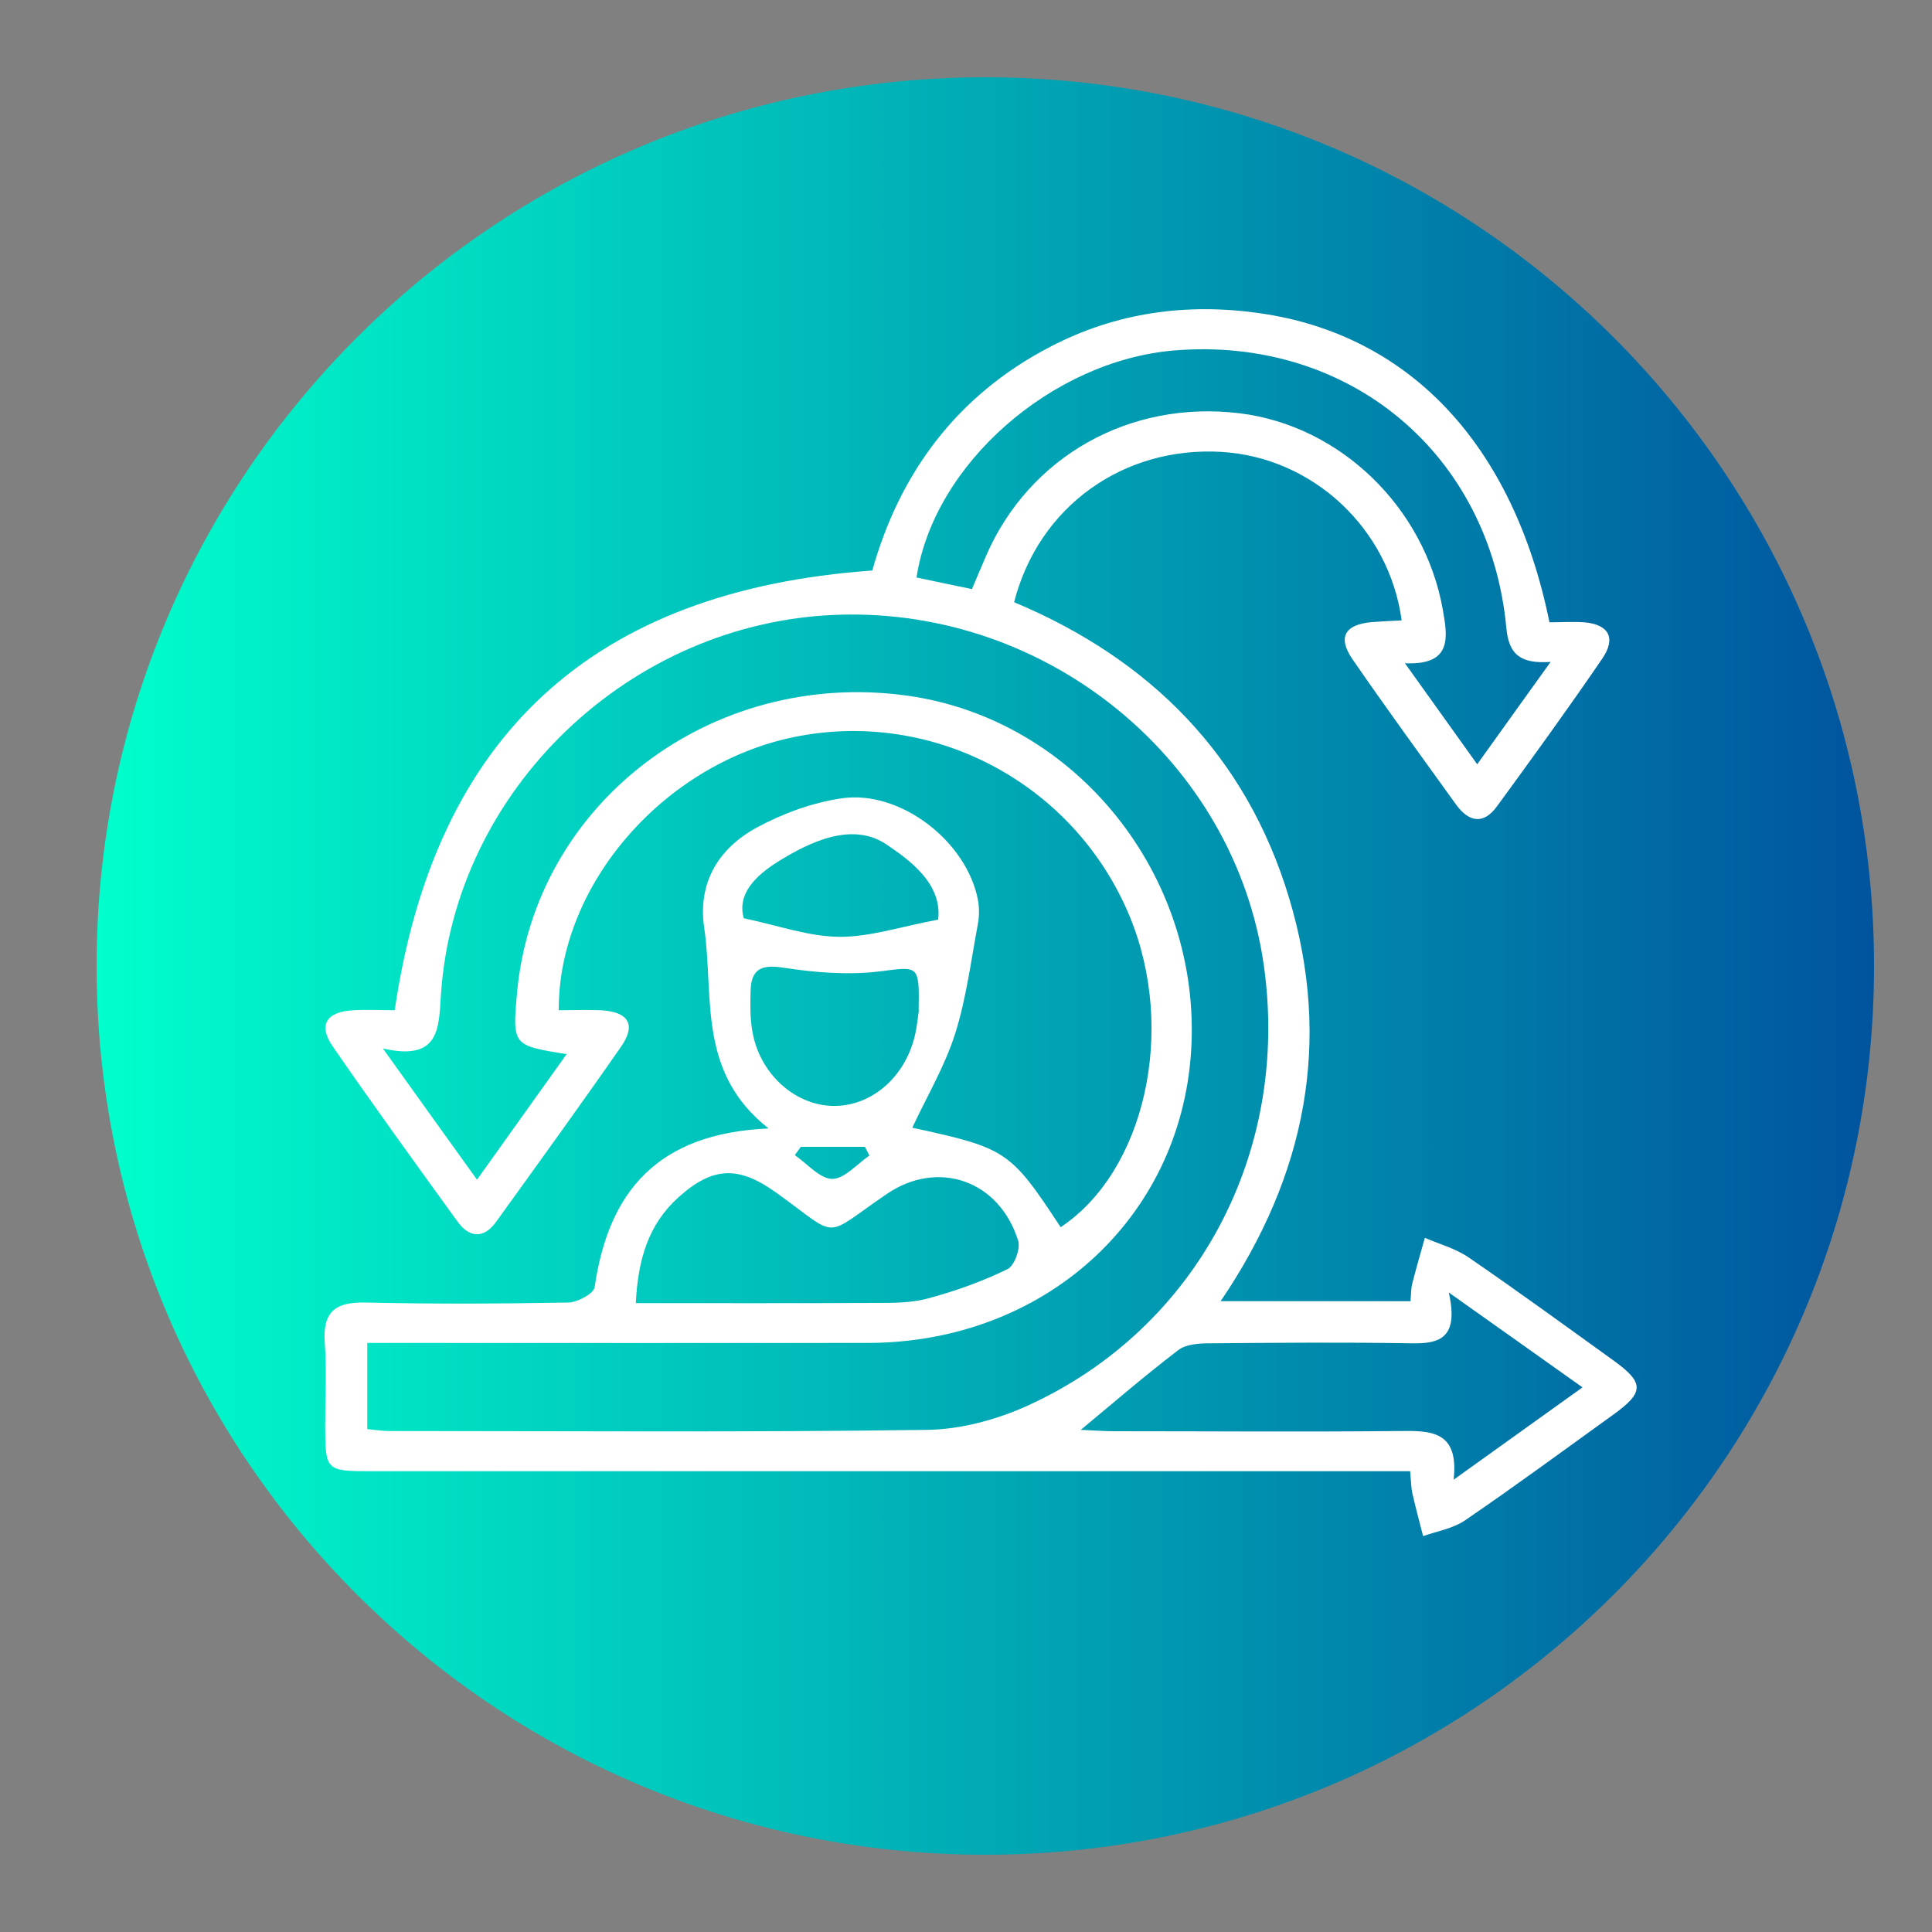
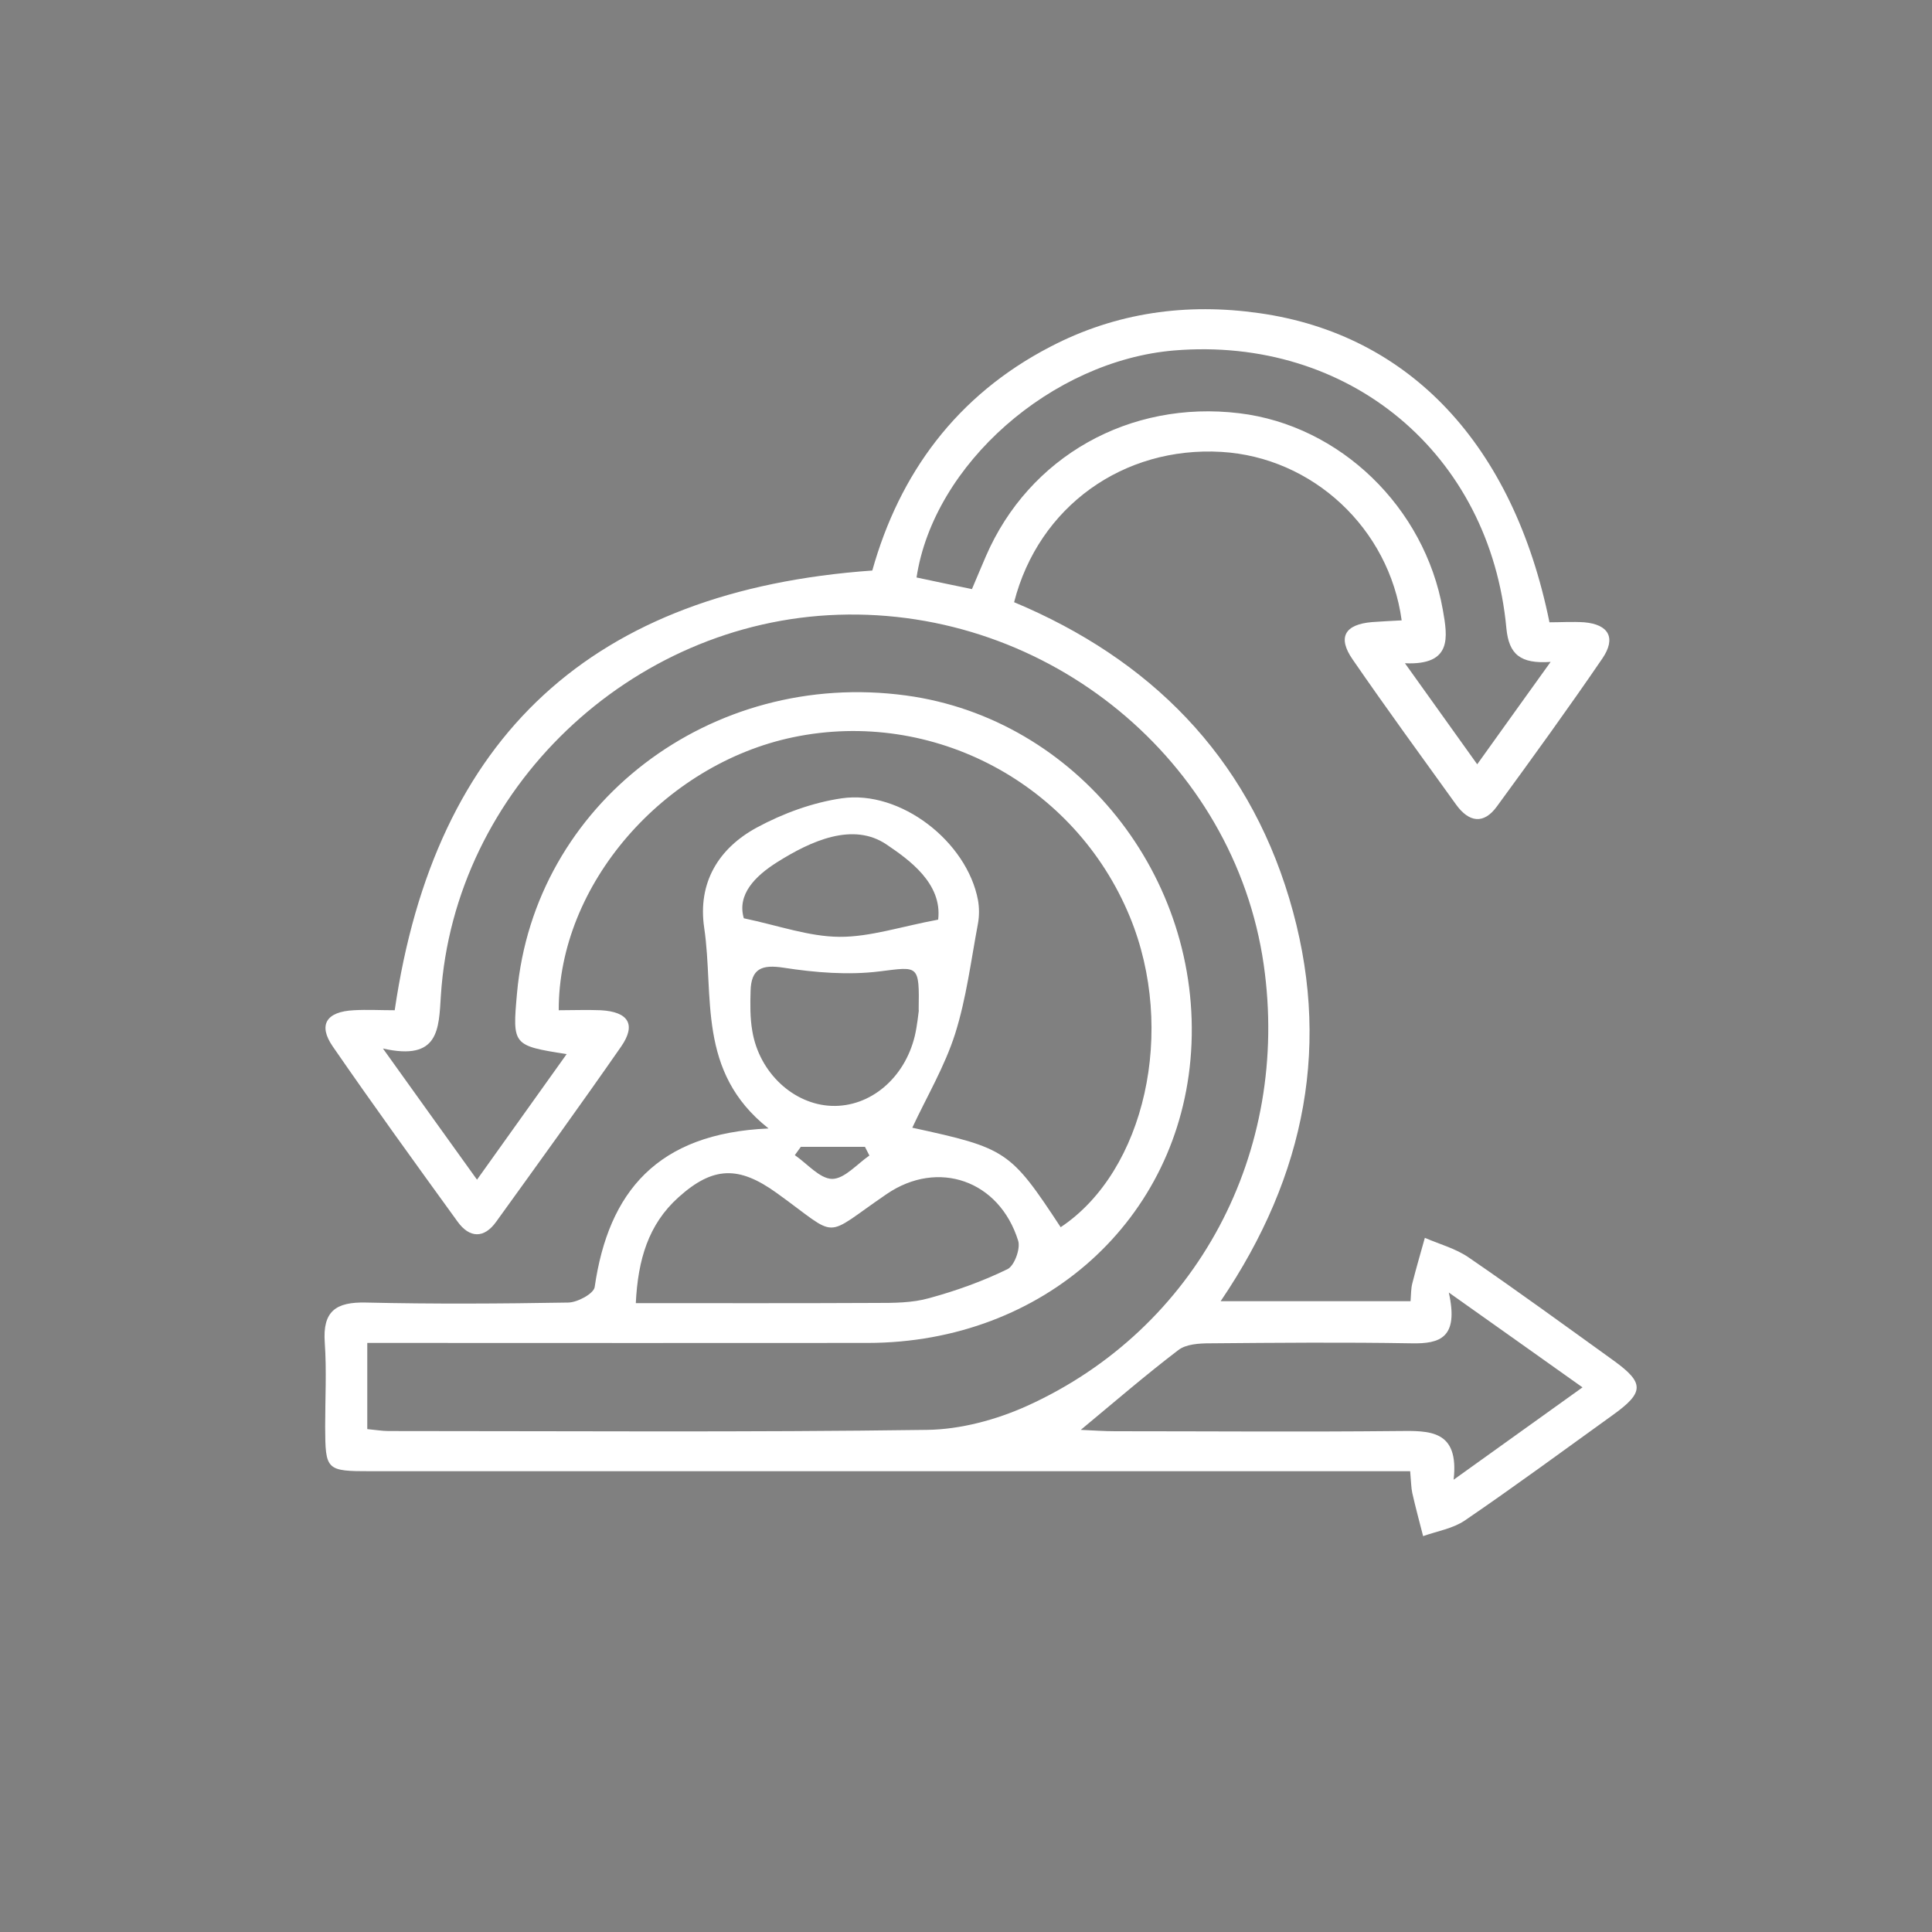
<svg xmlns="http://www.w3.org/2000/svg" id="Capa_1" data-name="Capa 1" viewBox="0 0 100 100">
  <rect x="0" y="0" width="100" height="100" fill="#808080" stroke="none" />
  <defs>
    <style>
      .cls-1 {
        fill: #fff;
      }

      .cls-2 {
        fill: url(#Degradado_sin_nombre_4);
      }
    </style>
    <linearGradient id="Degradado_sin_nombre_4" data-name="Degradado sin nombre 4" x1="5" y1="50" x2="97" y2="50" gradientUnits="userSpaceOnUse">
      <stop offset="0" stop-color="#0fc" />
      <stop offset="1" stop-color="#00549e" />
    </linearGradient>
  </defs>
-   <path class="cls-2" d="M51,96c-25.41,0-46-20.59-46-46S25.59,4,51,4s46,20.59,46,46-20.59,46-46,46Z" />
  <path class="cls-1" d="M39.77,58.4c-3.71-2.93-2.8-6.85-3.32-10.37-.35-2.35,.75-4.13,2.73-5.2,1.35-.73,2.88-1.29,4.39-1.51,3.04-.44,6.48,2.24,7.05,5.27,.07,.39,.07,.82,0,1.21-.36,1.91-.6,3.86-1.18,5.7-.54,1.7-1.48,3.28-2.22,4.87,4.87,1.06,5.07,1.18,7.68,5.15,4.37-2.91,6-10.2,3.58-16.07-2.84-6.89-10.19-10.8-17.43-9.29-6.7,1.4-12.15,7.63-12.13,14.13,.73,0,1.46-.03,2.18,0,1.43,.08,1.84,.74,1.05,1.88-2.12,3.05-4.3,6.06-6.47,9.07-.63,.88-1.38,.84-1.99,0-2.18-3.01-4.36-6.02-6.47-9.08-.77-1.12-.32-1.8,1.09-1.87,.69-.04,1.38,0,2.12,0,2.08-14.21,10.25-21.73,24.72-22.76,1.4-5,4.35-9.06,9.21-11.58,3.41-1.78,7.06-2.28,10.83-1.74,7.76,1.1,13.14,6.8,15.01,16,.57,0,1.19-.04,1.8,0,1.27,.11,1.66,.81,.94,1.87-1.77,2.59-3.61,5.13-5.46,7.66-.69,.95-1.45,.82-2.11-.09-1.8-2.5-3.61-4.98-5.36-7.52-.79-1.14-.41-1.81,1-1.93,.51-.04,1.02-.06,1.54-.09-.65-4.77-4.61-8.44-9.33-8.72-5.07-.3-9.46,2.82-10.73,7.78,7.02,2.94,12.02,7.93,14.24,15.33,2.22,7.4,.88,14.32-3.55,20.85h9.83c.03-.37,.02-.65,.09-.92,.2-.79,.43-1.57,.65-2.36,.76,.33,1.59,.55,2.26,1.01,2.54,1.74,5.02,3.55,7.52,5.35,1.59,1.15,1.58,1.64-.05,2.81-2.54,1.83-5.07,3.69-7.66,5.46-.62,.42-1.43,.55-2.16,.81-.19-.74-.39-1.48-.56-2.23-.06-.28-.06-.57-.11-1.13-.75,0-1.48,0-2.21,0-17.19,0-34.38,0-51.57,0-2.33,0-2.37-.04-2.38-2.3,0-1.45,.08-2.91-.02-4.35-.12-1.64,.58-2.12,2.14-2.08,3.48,.08,6.97,.06,10.45,0,.48,0,1.33-.46,1.38-.8,.71-4.93,3.24-7.96,8.99-8.21Zm-10.44-3.84c-2.8-.44-2.81-.46-2.57-3.15,.88-9.79,10.03-16.79,20.15-15.41,8.8,1.2,15.33,9.37,14.74,18.44-.57,8.68-7.63,15.05-16.72,15.07-7.95,.01-15.91,0-23.86,0-.67,0-1.34,0-2.06,0v4.46c.43,.04,.77,.1,1.1,.1,9.29,0,18.58,.07,27.86-.06,1.74-.02,3.59-.52,5.19-1.24,8.8-3.99,13.64-13.15,12.25-22.84-1.52-10.56-11.14-18.47-22.02-18.11-10.77,.35-19.88,9.05-20.57,19.7-.11,1.75-.09,3.41-3,2.75,1.78,2.48,3.27,4.57,4.87,6.79,1.64-2.3,3.11-4.36,4.64-6.5Zm20.97-24.05c.28-.66,.5-1.19,.73-1.72,2.23-5.16,7.44-8.09,13.12-7.4,5.21,.63,9.59,4.86,10.53,10.17,.25,1.42,.5,2.88-1.96,2.77,1.32,1.84,2.47,3.46,3.74,5.23,1.3-1.81,2.46-3.44,3.8-5.3-1.57,.11-2.16-.39-2.29-1.74-.84-9.05-8.16-15.13-17.2-14.38-6.32,.53-12.44,5.88-13.33,11.75,.89,.19,1.79,.38,2.86,.6Zm5.64,43.5c.67,.03,1.22,.07,1.77,.07,4.87,0,9.75,.04,14.62-.01,1.66-.02,3.2-.08,2.91,2.52,2.36-1.69,4.45-3.19,6.67-4.78-2.31-1.64-4.39-3.12-6.92-4.91,.52,2.34-.44,2.66-1.93,2.63-3.48-.06-6.96-.03-10.44,0-.55,0-1.23,.04-1.63,.35-1.68,1.28-3.28,2.66-5.05,4.13Zm-23.02-6.56c4.22,0,8.32,.01,12.42-.01,.92,0,1.88,0,2.76-.25,1.39-.38,2.76-.87,4.05-1.5,.35-.17,.68-1.06,.55-1.47-.98-3.14-4.16-4.22-6.8-2.42-3.4,2.32-2.38,2.33-5.71-.06-1.95-1.4-3.28-1.38-5.07,.23-1.56,1.4-2.1,3.23-2.21,5.47Zm14.63-15.15c.04-2.4,0-2.27-2.03-2.02-1.62,.2-3.33,.06-4.95-.19-1.15-.18-1.69,.05-1.72,1.2-.02,.69-.03,1.4,.09,2.08,.36,2.16,2.14,3.8,4.11,3.87,1.98,.07,3.77-1.42,4.3-3.62,.13-.56,.18-1.14,.21-1.33Zm1.01-4.71c.22-1.88-1.54-3.11-2.66-3.87-1.74-1.19-3.92-.2-5.68,.91-1.14,.72-2.08,1.67-1.72,2.9,1.81,.38,3.37,.95,4.95,.96,1.58,.01,3.17-.53,5.11-.89Zm-7.11,11.77l-.31,.43c.64,.44,1.29,1.22,1.93,1.23,.64,0,1.29-.77,1.93-1.21-.08-.15-.15-.3-.23-.45h-3.32Z" />
</svg>